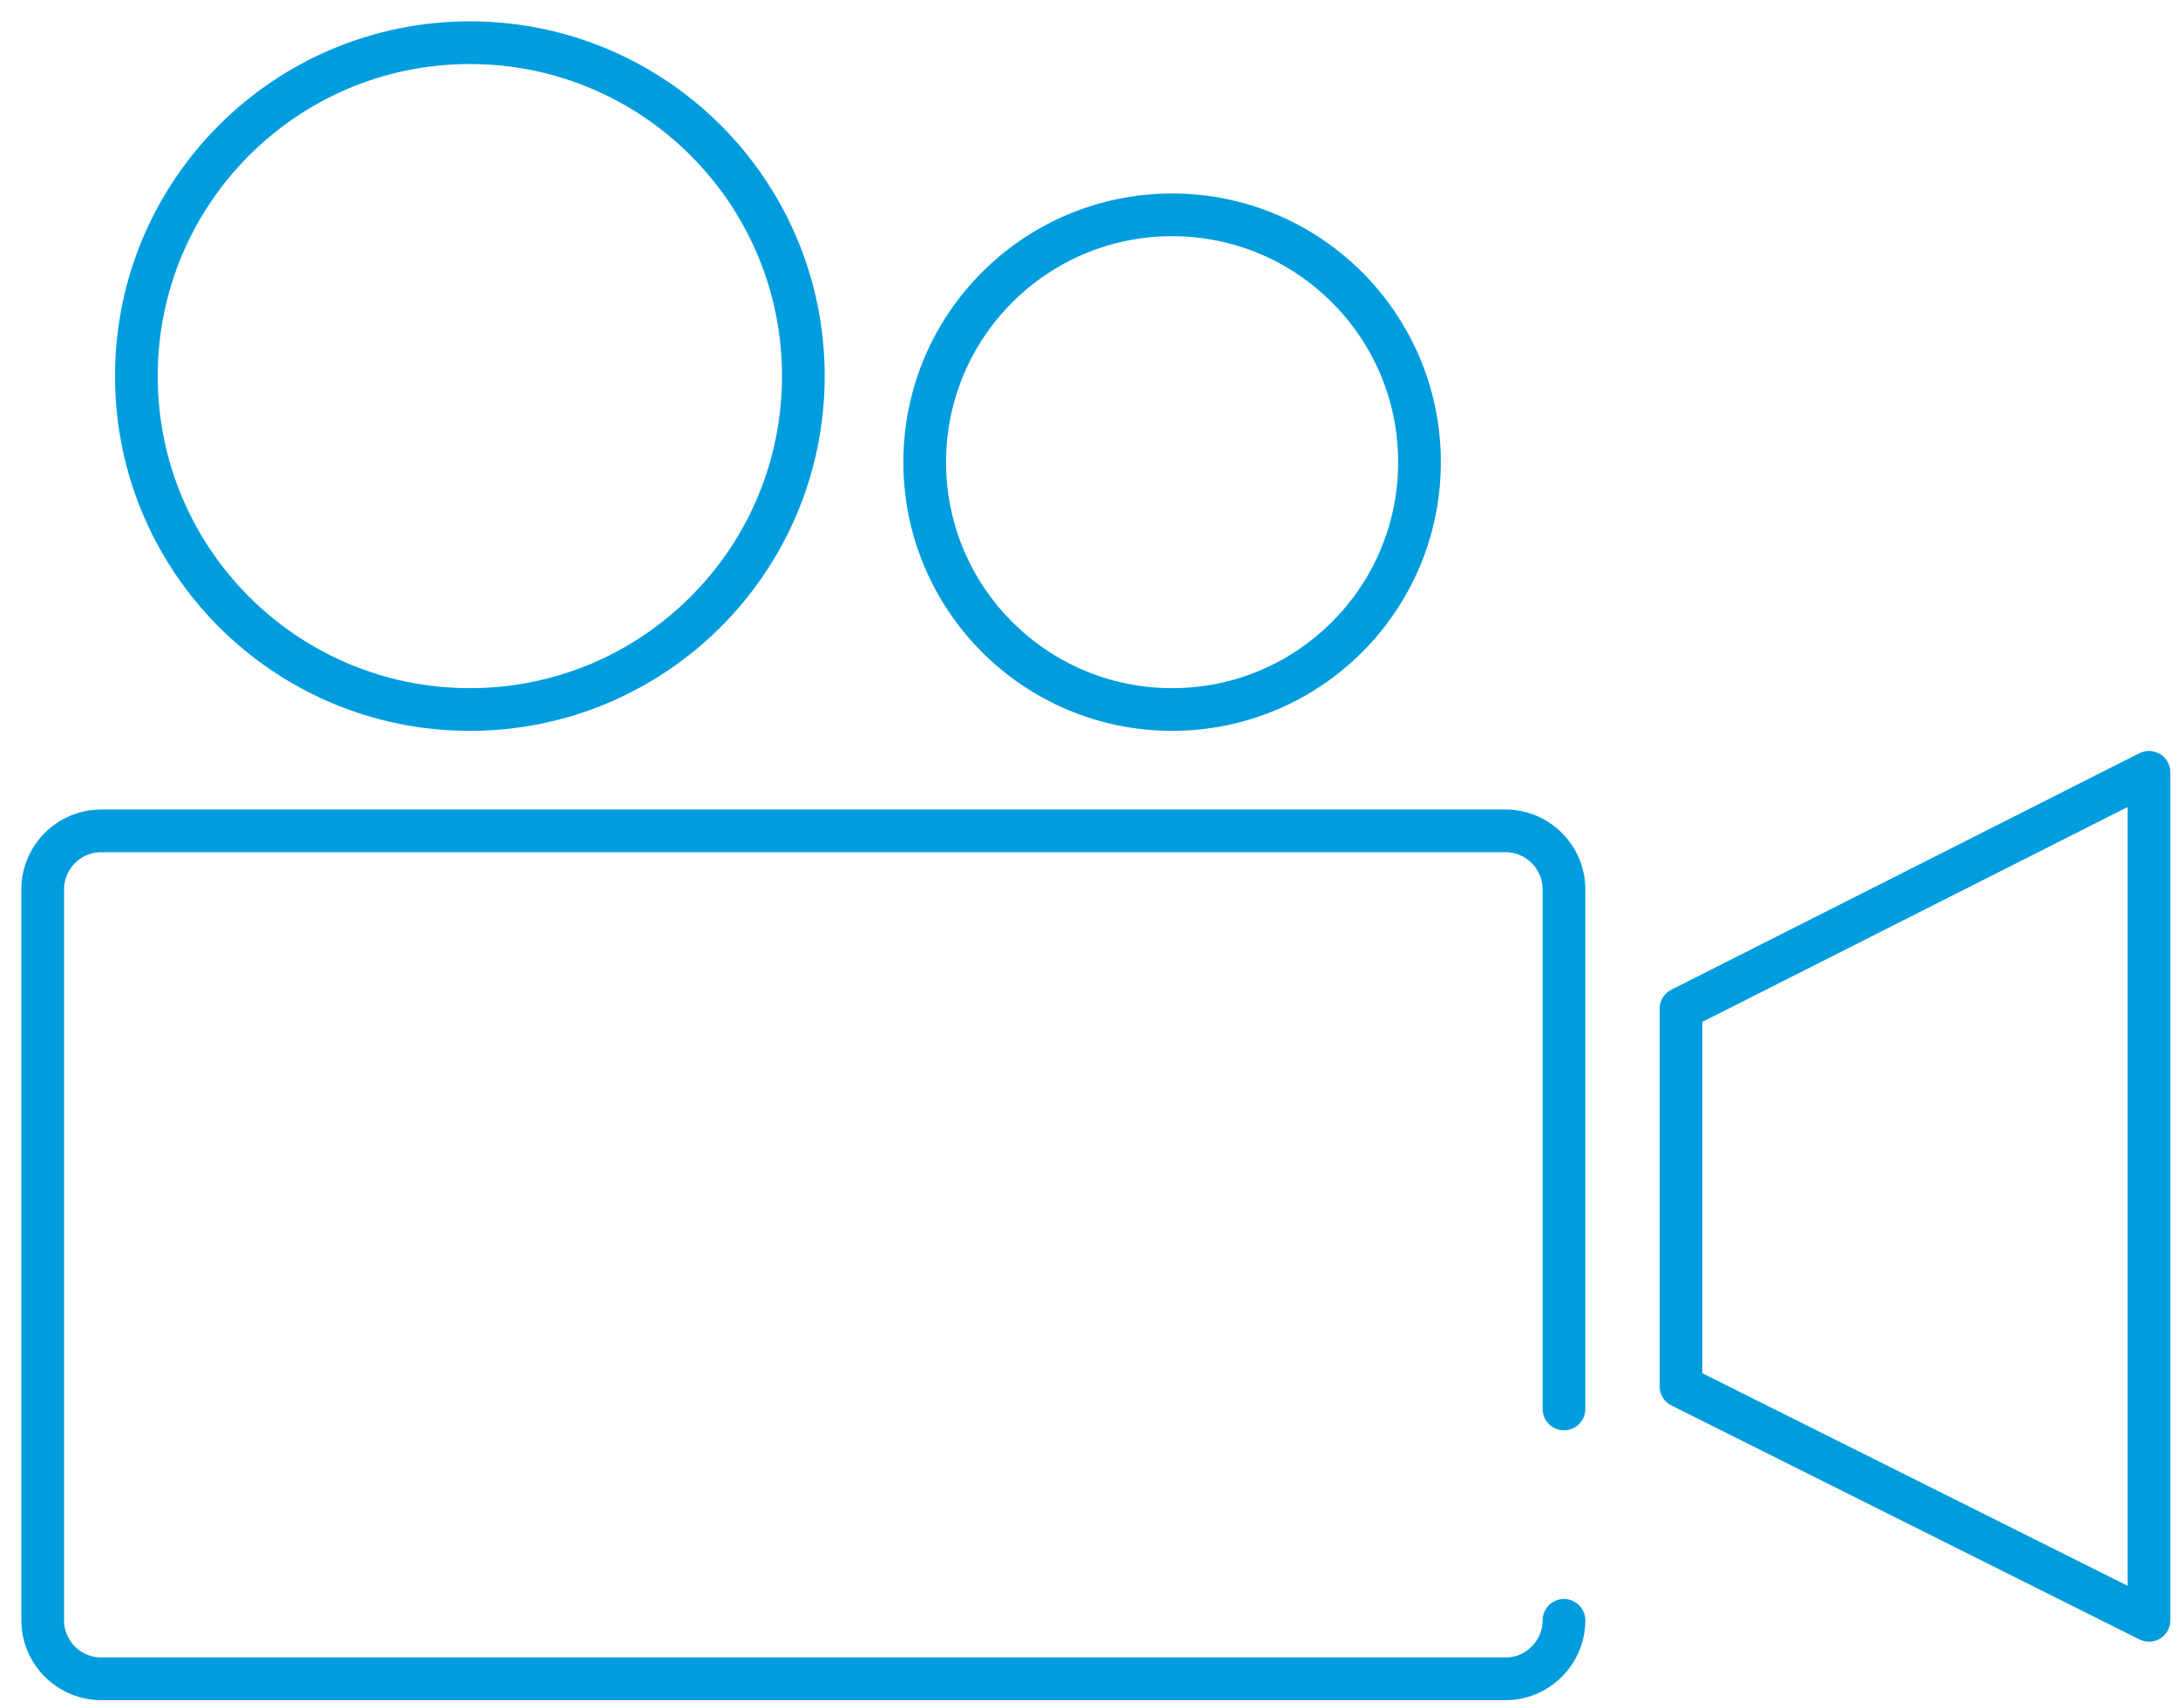
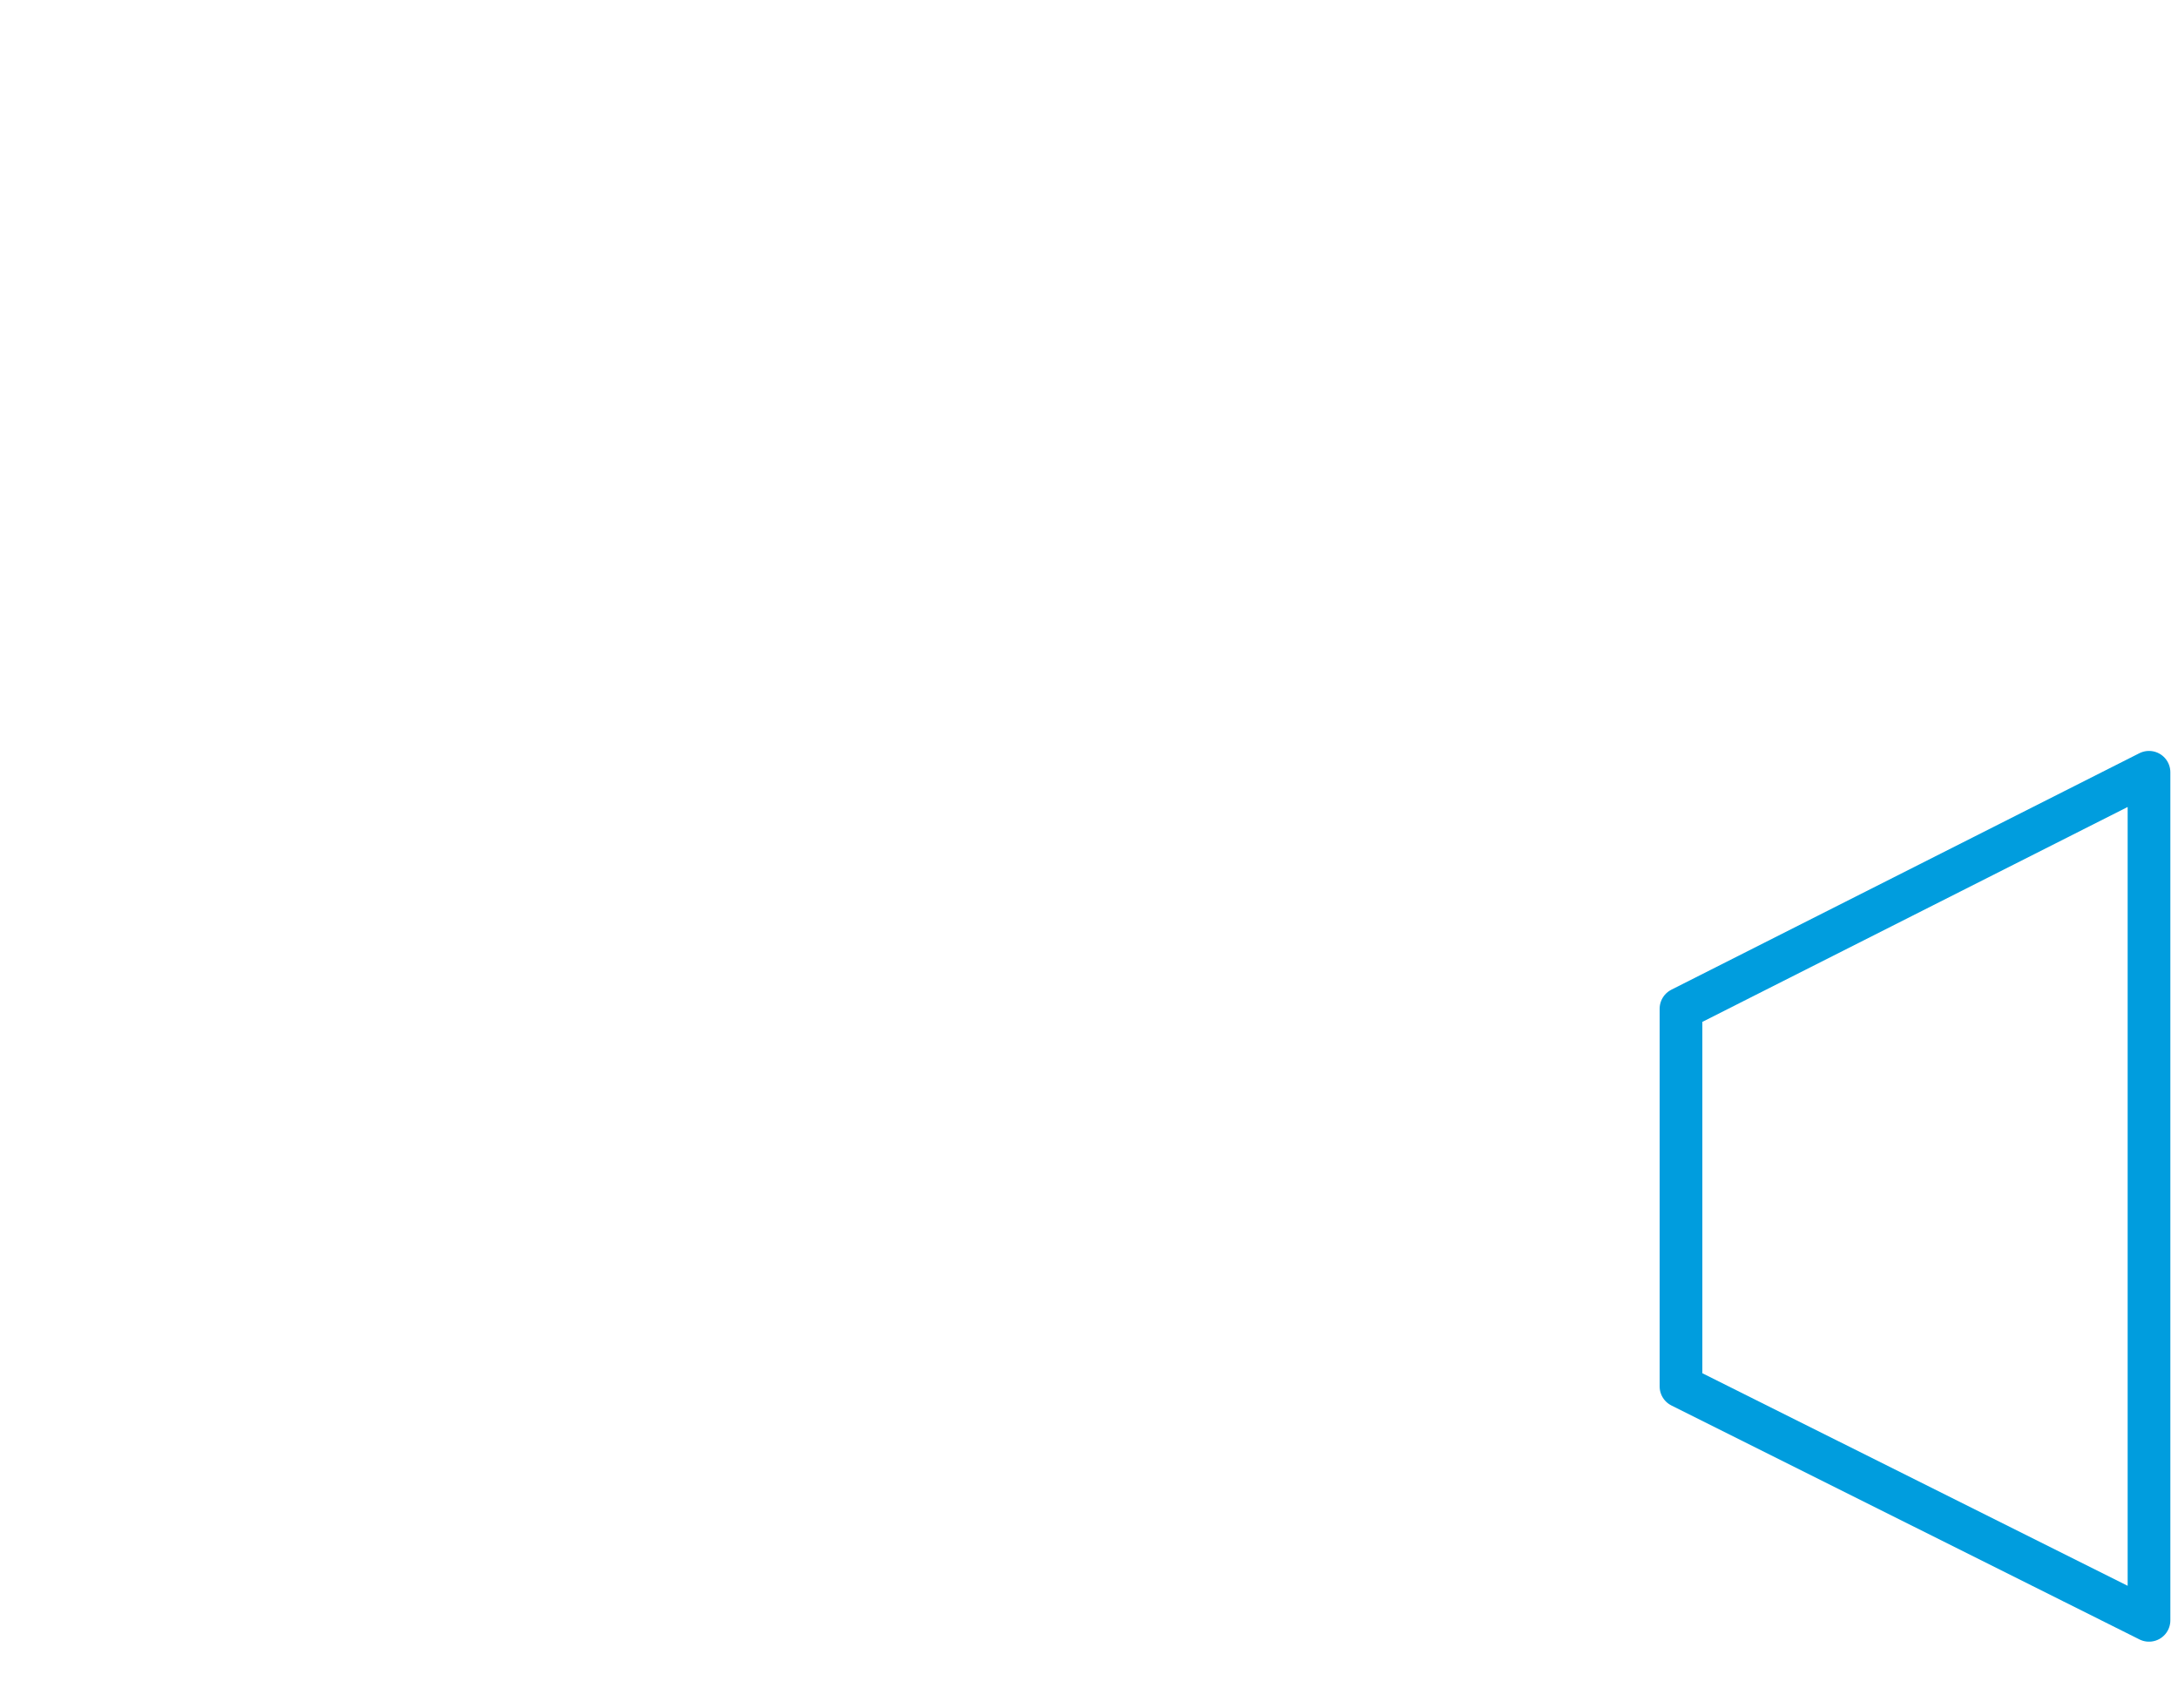
<svg xmlns="http://www.w3.org/2000/svg" width="51px" height="40px" viewBox="0 0 51 40" version="1.1">
  <title>32D36765-9EB7-44BA-9136-DB17187A7D3C@1x</title>
  <desc>Created with sketchtool.</desc>
  <defs />
  <g id="Page-1" stroke="none" stroke-width="1" fill="none" fill-rule="evenodd" stroke-linejoin="round">
    <g id="czat_desktop_okno_2_wybierz_forme" transform="translate(-472, -387)" stroke="#009DDE">
      <g id="2" transform="translate(452, 358)">
        <g id="ico_video" transform="translate(21, 30)">
-           <path d="M35.622,36.951 C35.622,37.704 35.006,38.321 34.253,38.321 L1.37,38.321 C0.616,38.321 -0,37.704 -0,36.951 L-0,19.83 C-0,19.076 0.616,18.46 1.37,18.46 L34.253,18.46 C35.006,18.46 35.622,19.076 35.622,19.83 L35.622,23.022 L35.622,32" id="Stroke-1" stroke-linecap="round" />
          <polygon id="Stroke-3" points="49.321 36.951 38.362 31.472 38.362 22.627 49.321 17.088" />
-           <path d="M32.239,9.825 C32.239,13.025 29.645,15.618 26.446,15.618 C23.247,15.618 20.653,13.025 20.653,9.825 C20.653,6.626 23.247,4.032 26.446,4.032 C29.645,4.032 32.239,6.626 32.239,9.825 Z" id="Stroke-5" />
-           <path d="M17.811,7.809 C17.811,12.122 14.315,15.618 10.002,15.618 C5.689,15.618 2.193,12.122 2.193,7.809 C2.193,3.496 5.689,0 10.002,0 C14.315,0 17.811,3.496 17.811,7.809 Z" id="Stroke-7" />
        </g>
      </g>
    </g>
  </g>
</svg>